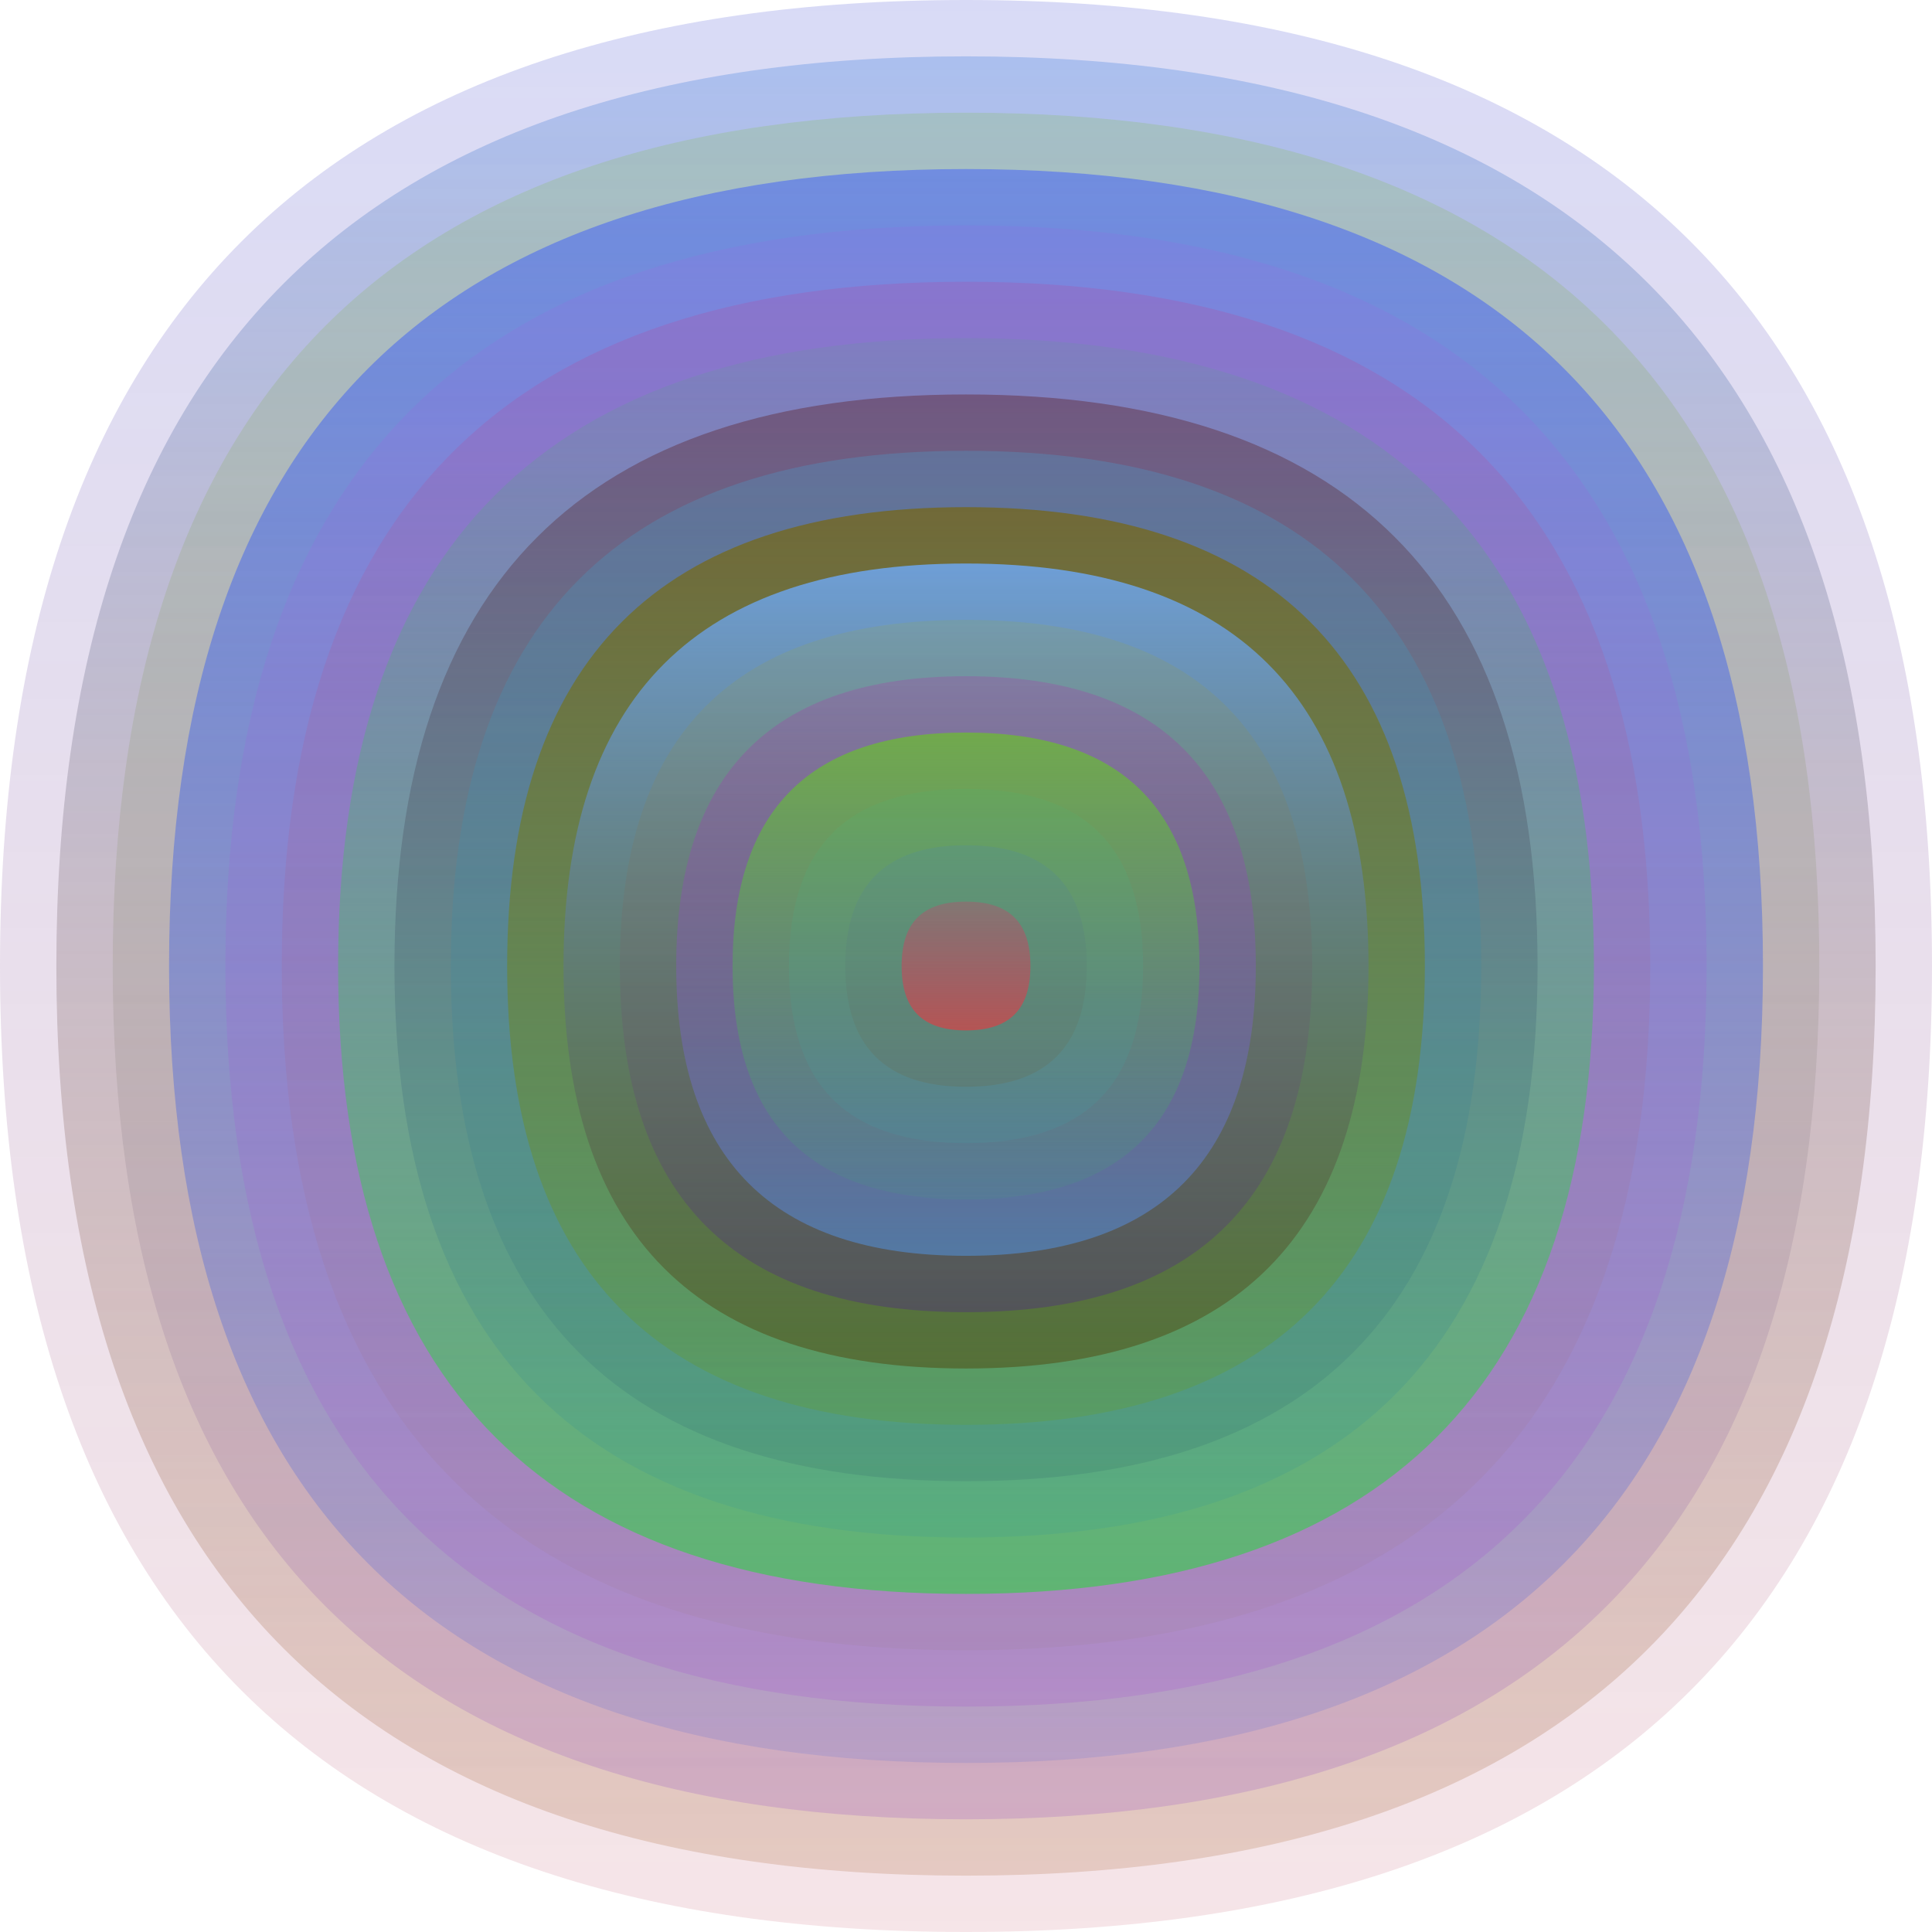
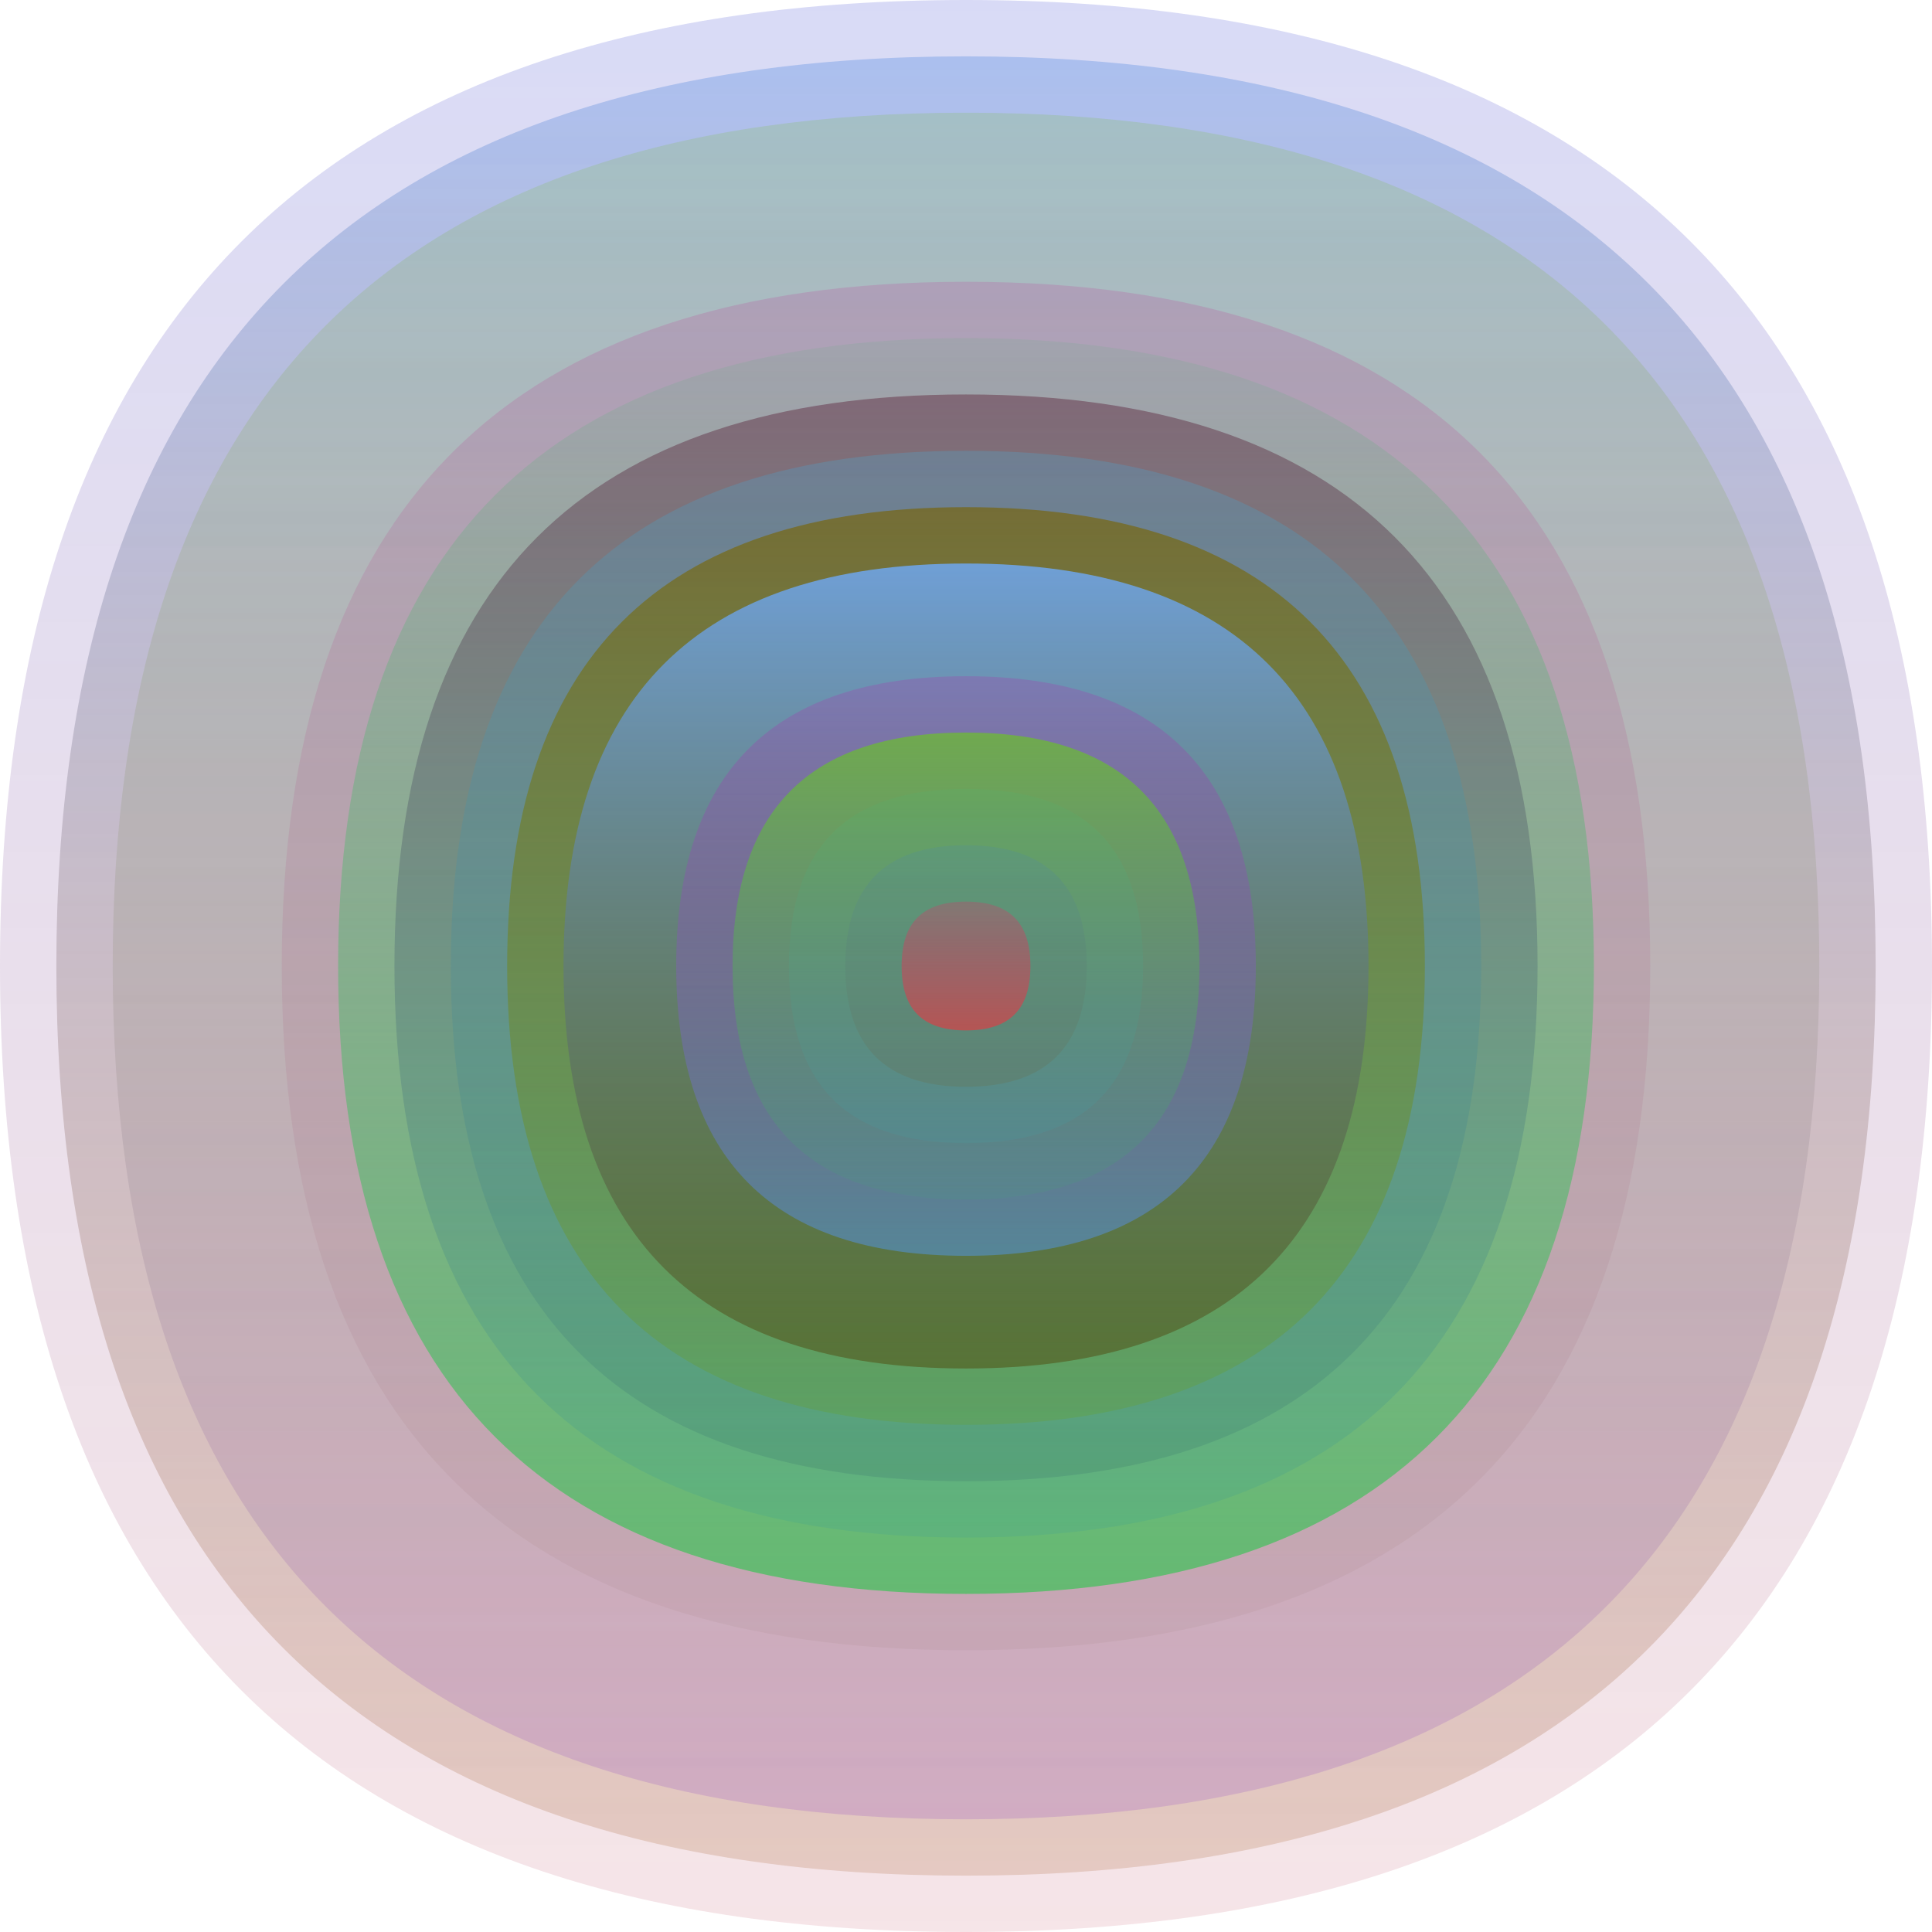
<svg xmlns="http://www.w3.org/2000/svg" width="1200" height="1200" viewBox="0 0 1200 1200">
  <defs>
    <linearGradient id="p0" x2="0" y2="1">
      <stop stop-color="rgba(100,110,220,0.250)" offset="0" />
      <stop stop-color="rgba(190,80,100,0.15)" offset="1" />
    </linearGradient>
    <linearGradient id="p1" x2="0" y2="1">
      <stop stop-color="rgba(120,160,230,0.47)" offset="0" />
      <stop stop-color="rgba(150,70,10,0.173)" offset="1" />
    </linearGradient>
    <linearGradient id="p2" x2="0" y2="1">
      <stop stop-color="rgba(120,190,30,0.179)" offset="0" />
      <stop stop-color="rgba(150,80,200,0.231)" offset="1" />
    </linearGradient>
    <linearGradient id="p3" x2="0" y2="1">
      <stop stop-color="rgba(80,110,240,0.62)" offset="0" />
      <stop stop-color="rgba(10,60,230,0.110)" offset="1" />
    </linearGradient>
    <linearGradient id="p4" x2="0" y2="1">
      <stop stop-color="rgba(180,80,230,0.113)" offset="0" />
      <stop stop-color="rgba(160,60,210,0.175)" offset="1" />
    </linearGradient>
    <linearGradient id="p5" x2="0" y2="1">
      <stop stop-color="rgba(190,60,150,0.213)" offset="0" />
      <stop stop-color="rgba(150,120,110,0.10)" offset="1" />
    </linearGradient>
    <linearGradient id="p6" x2="0" y2="1">
      <stop stop-color="rgba(70,180,110,0.114)" offset="0" />
      <stop stop-color="rgba(80,190,100,0.83)" offset="1" />
    </linearGradient>
    <linearGradient id="p7" x2="0" y2="1">
      <stop stop-color="rgba(100,50,70,0.52)" offset="0" />
      <stop stop-color="rgba(40,150,160,0.146)" offset="1" />
    </linearGradient>
    <linearGradient id="p8" x2="0" y2="1">
      <stop stop-color="rgba(60,180,230,0.233)" offset="0" />
      <stop stop-color="rgba(40,90,100,0.17)" offset="1" />
    </linearGradient>
    <linearGradient id="p9" x2="0" y2="1">
      <stop stop-color="rgba(120,100,10,0.68)" offset="0" />
      <stop stop-color="rgba(110,160,0,0.194)" offset="1" />
    </linearGradient>
    <linearGradient id="p10" x2="0" y2="1">
      <stop stop-color="rgba(110,170,250,0.81)" offset="0" />
      <stop stop-color="rgba(80,70,10,0.49)" offset="1" />
    </linearGradient>
    <linearGradient id="p11" x2="0" y2="1">
      <stop stop-color="rgba(160,170,40,0.153)" offset="0" />
      <stop stop-color="rgba(70,0,170,0.254)" offset="1" />
    </linearGradient>
    <linearGradient id="p12" x2="0" y2="1">
      <stop stop-color="rgba(190,20,170,0.20)" offset="0" />
      <stop stop-color="rgba(80,150,230,0.52)" offset="1" />
    </linearGradient>
    <linearGradient id="p13" x2="0" y2="1">
      <stop stop-color="rgba(110,180,60,0.83)" offset="0" />
      <stop stop-color="rgba(60,170,110,0.119)" offset="1" />
    </linearGradient>
    <linearGradient id="p14" x2="0" y2="1">
      <stop stop-color="rgba(80,180,110,0.18)" offset="0" />
      <stop stop-color="rgba(60,160,170,0.160)" offset="1" />
    </linearGradient>
    <linearGradient id="p15" x2="0" y2="1">
      <stop stop-color="rgba(60,120,210,0.135)" offset="0" />
      <stop stop-color="rgba(120,80,10,0.133)" offset="1" />
    </linearGradient>
    <linearGradient id="p16" x2="0" y2="1">
      <stop stop-color="rgba(180,80,110,0.41)" offset="0" />
      <stop stop-color="rgba(190,80,80,0.9)" offset="1" />
    </linearGradient>
  </defs>
  <path fill="url(&quot;#p0&quot;)" d="M0,600 C0,200 200,0 600,0 S1200,200 1200,600 1000,1200 600,1200 0,1000 0,600 " />
  <svg x="0" y="0">
    <g>
      <animateTransform attributeName="transform" type="rotate" from="0 600 600" to="-360 600 600" dur="42s" repeatCount="indefinite" />
      <path fill="url(&quot;#p1&quot;)" d="M35,600 C35,223 223,35 600,35 S1165,223 1165,600 977,1165 600,1165 35,977 35,600 " />
      <svg x="35" y="35">
        <g>
          <animateTransform attributeName="transform" type="rotate" from="0 565 565" to="360 565 565" dur="68s" repeatCount="indefinite" />
          <path fill="url(&quot;#p2&quot;)" d="M35,565 C35,211 211,35 565,35 S1095,211 1095,565 919,1095 565,1095 35,919 35,565 " />
          <svg x="35" y="35">
            <g>
              <animateTransform attributeName="transform" type="rotate" from="0 530 530" to="360 530 530" dur="40s" repeatCount="indefinite" />
-               <path fill="url(&quot;#p3&quot;)" d="M35,530 C35,200 200,35 530,35 S1025,200 1025,530 860,1025 530,1025 35,860 35,530 " />
              <svg x="35" y="35">
                <g>
                  <animateTransform attributeName="transform" type="rotate" from="0 495 495" to="360 495 495" dur="52s" repeatCount="indefinite" />
-                   <path fill="url(&quot;#p4&quot;)" d="M35,495 C35,188 188,35 495,35 S955,188 955,495 802,955 495,955 35,802 35,495 " />
                  <svg x="35" y="35">
                    <g>
                      <animateTransform attributeName="transform" type="rotate" from="0 460 460" to="360 460 460" dur="17s" repeatCount="indefinite" />
                      <path fill="url(&quot;#p5&quot;)" d="M35,460 C35,176 176,35 460,35 S885,176 885,460 744,885 460,885 35,744 35,460 " />
                      <svg x="35" y="35">
                        <g>
                          <animateTransform attributeName="transform" type="rotate" from="0 425 425" to="-360 425 425" dur="41s" repeatCount="indefinite" />
                          <path fill="url(&quot;#p6&quot;)" d="M35,425 C35,165 165,35 425,35 S815,165 815,425 685,815 425,815 35,685 35,425 " />
                          <svg x="35" y="35">
                            <g>
                              <animateTransform attributeName="transform" type="rotate" from="0 390 390" to="360 390 390" dur="58s" repeatCount="indefinite" />
                              <path fill="url(&quot;#p7&quot;)" d="M35,390 C35,153 153,35 390,35 S745,153 745,390 627,745 390,745 35,627 35,390 " />
                              <svg x="35" y="35">
                                <g>
                                  <animateTransform attributeName="transform" type="rotate" from="0 355 355" to="360 355 355" dur="20s" repeatCount="indefinite" />
                                  <path fill="url(&quot;#p8&quot;)" d="M35,355 C35,141 141,35 355,35 S675,141 675,355 569,675 355,675 35,569 35,355 " />
                                  <svg x="35" y="35">
                                    <g>
                                      <animateTransform attributeName="transform" type="rotate" from="0 320 320" to="-360 320 320" dur="41s" repeatCount="indefinite" />
                                      <path fill="url(&quot;#p9&quot;)" d="M35,320 C35,130 130,35 320,35 S605,130 605,320 510,605 320,605 35,510 35,320 " />
                                      <svg x="35" y="35">
                                        <g>
                                          <animateTransform attributeName="transform" type="rotate" from="0 285 285" to="360 285 285" dur="51s" repeatCount="indefinite" />
                                          <path fill="url(&quot;#p10&quot;)" d="M35,285 C35,118 118,35 285,35 S535,118 535,285 452,535 285,535 35,452 35,285 " />
                                          <svg x="35" y="35">
                                            <g>
                                              <animateTransform attributeName="transform" type="rotate" from="0 250 250" to="-360 250 250" dur="20s" repeatCount="indefinite" />
-                                               <path fill="url(&quot;#p11&quot;)" d="M35,250 C35,106 106,35 250,35 S465,106 465,250 394,465 250,465 35,394 35,250 " />
                                              <svg x="35" y="35">
                                                <g>
                                                  <animateTransform attributeName="transform" type="rotate" from="0 215 215" to="-360 215 215" dur="60s" repeatCount="indefinite" />
                                                  <path fill="url(&quot;#p12&quot;)" d="M35,215 C35,95 95,35 215,35 S395,95 395,215 335,395 215,395 35,335 35,215 " />
                                                  <svg x="35" y="35">
                                                    <g>
                                                      <animateTransform attributeName="transform" type="rotate" from="0 180 180" to="-360 180 180" dur="43s" repeatCount="indefinite" />
                                                      <path fill="url(&quot;#p13&quot;)" d="M35,180 C35,83 83,35 180,35 S325,83 325,180 277,325 180,325 35,277 35,180 " />
                                                      <svg x="35" y="35">
                                                        <g>
                                                          <animateTransform attributeName="transform" type="rotate" from="0 145 145" to="-360 145 145" dur="65s" repeatCount="indefinite" />
                                                          <path fill="url(&quot;#p14&quot;)" d="M35,145 C35,71 71,35 145,35 S255,71 255,145 219,255 145,255 35,219 35,145 " />
                                                          <svg x="35" y="35">
                                                            <g>
                                                              <animateTransform attributeName="transform" type="rotate" from="0 110 110" to="360 110 110" dur="57s" repeatCount="indefinite" />
                                                              <path fill="url(&quot;#p15&quot;)" d="M35,110 C35,60 60,35 110,35 S185,60 185,110 160,185 110,185 35,160 35,110 " />
                                                              <svg x="35" y="35">
                                                                <g>
                                                                  <animateTransform attributeName="transform" type="rotate" from="0 75 75" to="-360 75 75" dur="26s" repeatCount="indefinite" />
                                                                  <path fill="url(&quot;#p16&quot;)" d="M35,75 C35,48 48,35 75,35 S115,48 115,75 102,115 75,115 35,102 35,75 " />
                                                                  <svg x="35" y="35">
                                                                    <g>
                                                                      <animateTransform attributeName="transform" type="rotate" from="0 40 40" to="360 40 40" dur="56s" repeatCount="indefinite" />
                                                                    </g>
                                                                  </svg>
                                                                </g>
                                                              </svg>
                                                            </g>
                                                          </svg>
                                                        </g>
                                                      </svg>
                                                    </g>
                                                  </svg>
                                                </g>
                                              </svg>
                                            </g>
                                          </svg>
                                        </g>
                                      </svg>
                                    </g>
                                  </svg>
                                </g>
                              </svg>
                            </g>
                          </svg>
                        </g>
                      </svg>
                    </g>
                  </svg>
                </g>
              </svg>
            </g>
          </svg>
        </g>
      </svg>
    </g>
  </svg>
</svg>